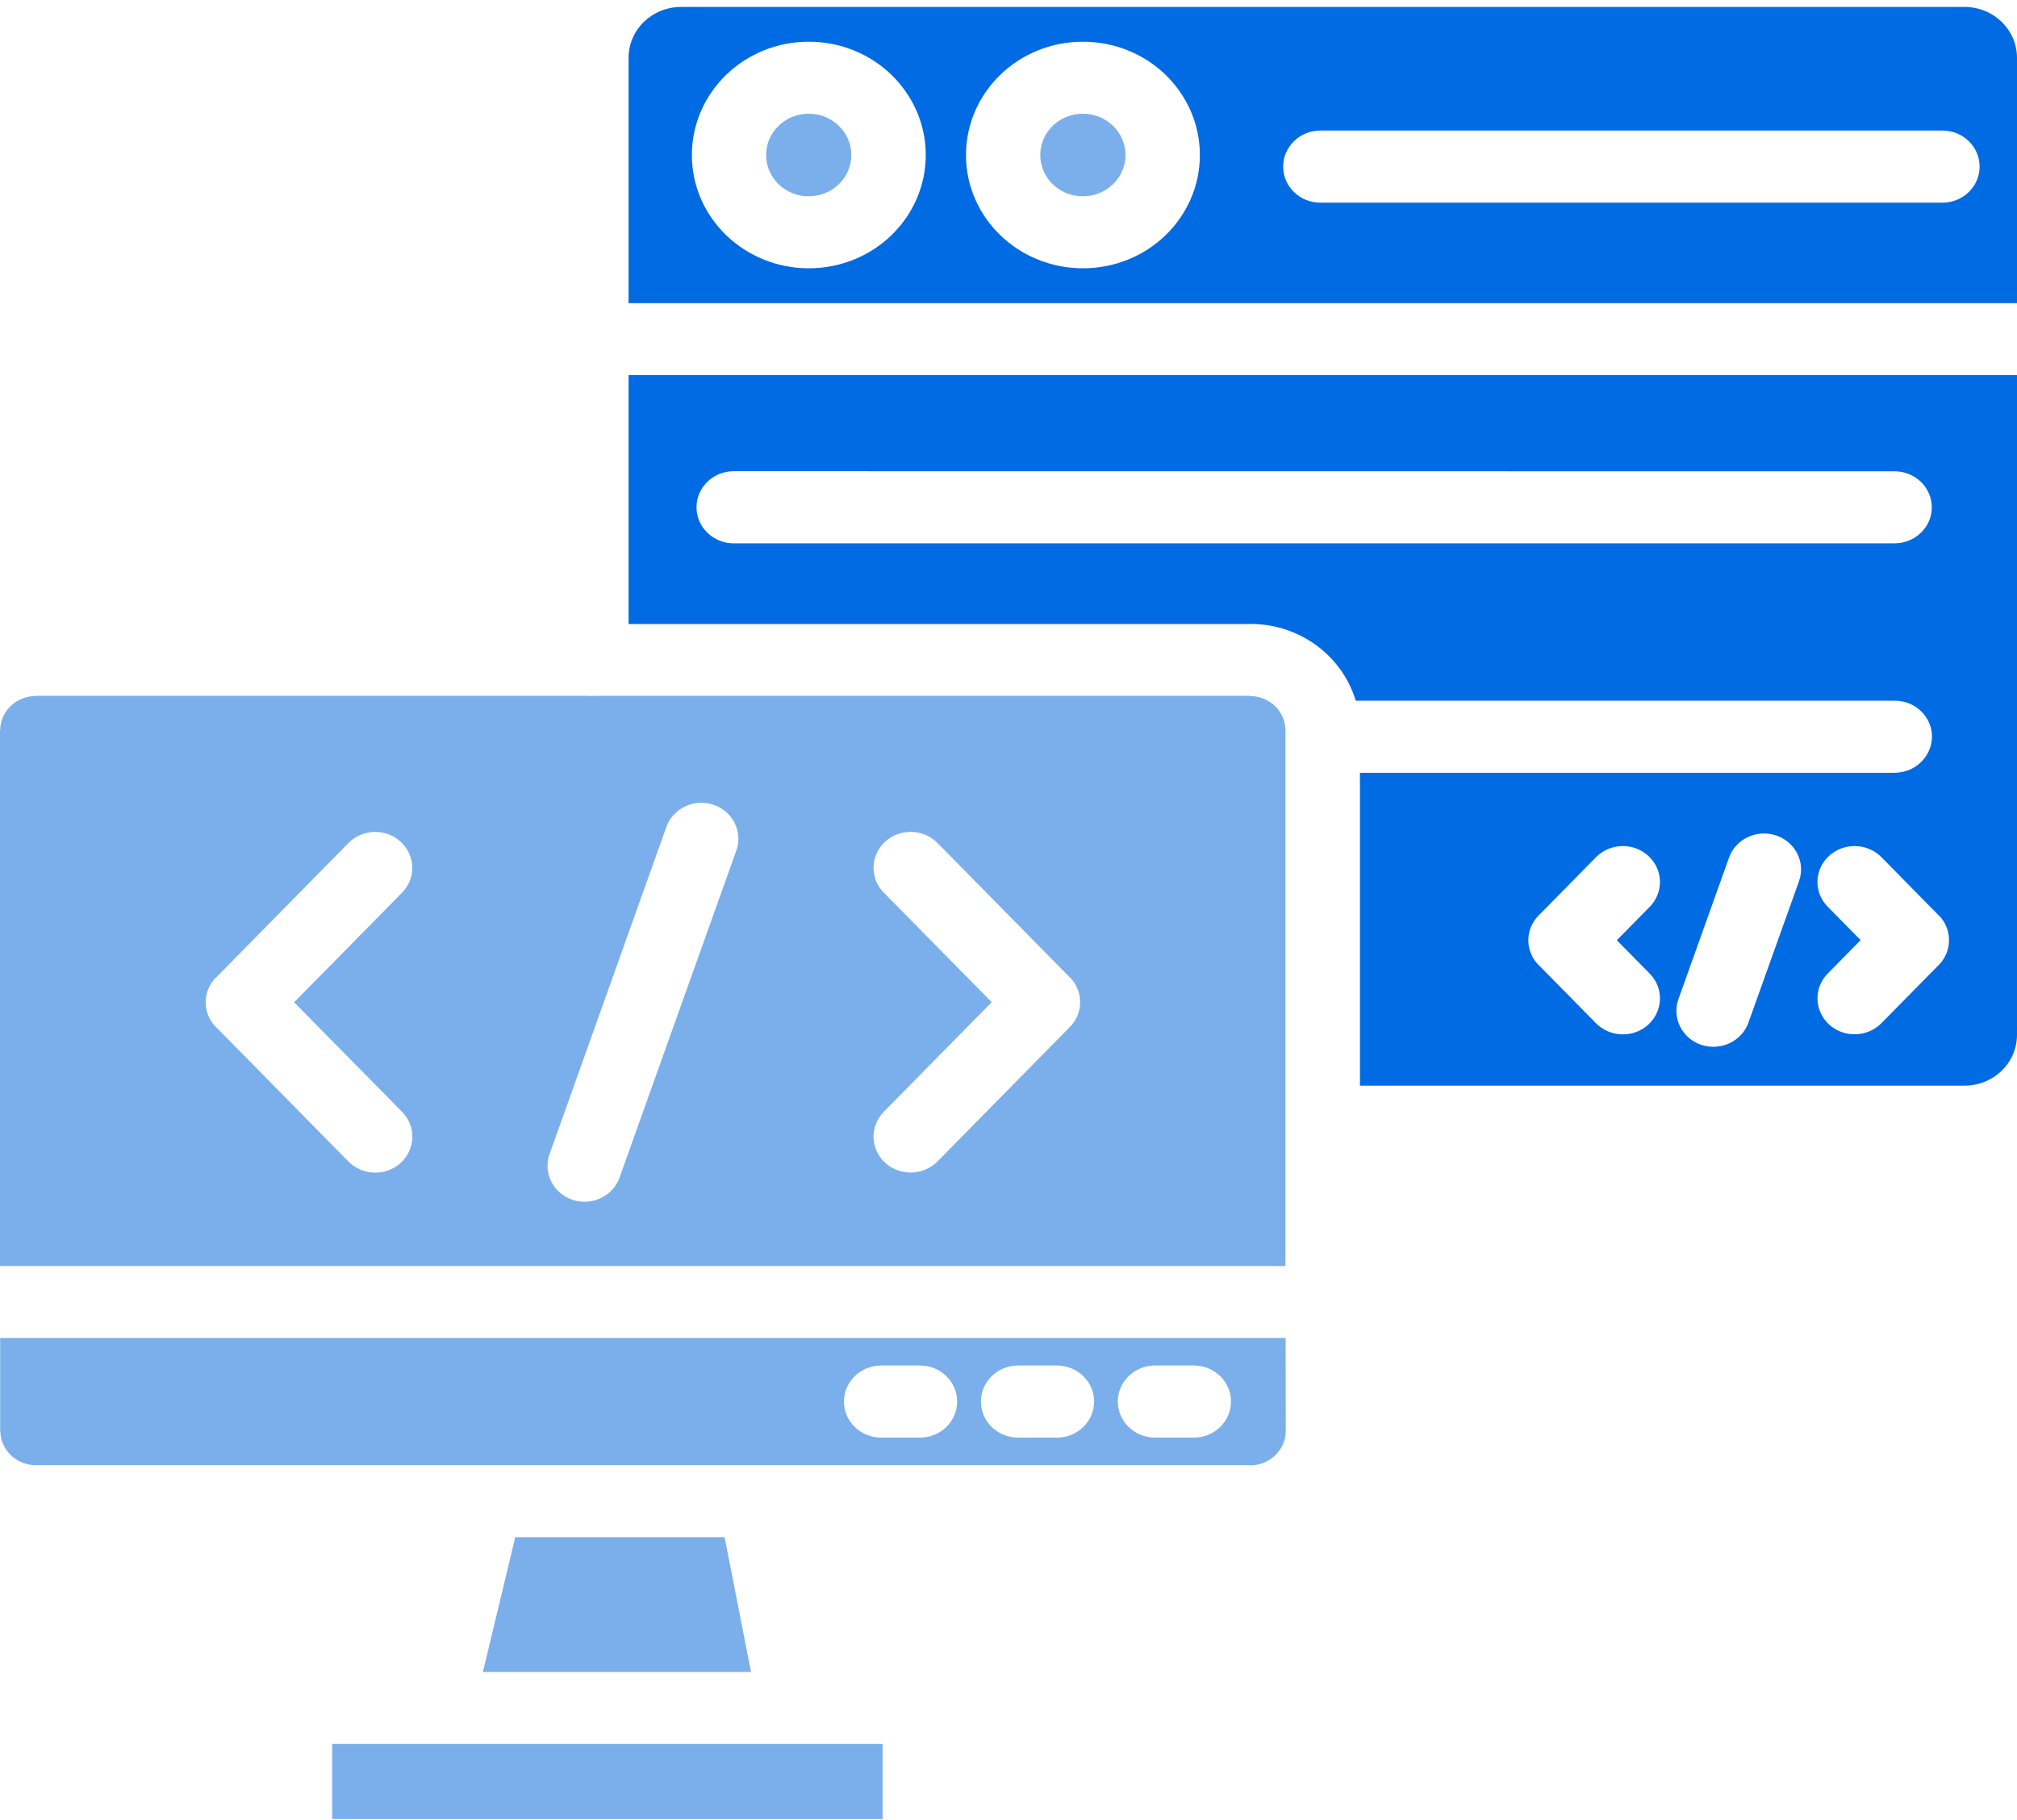
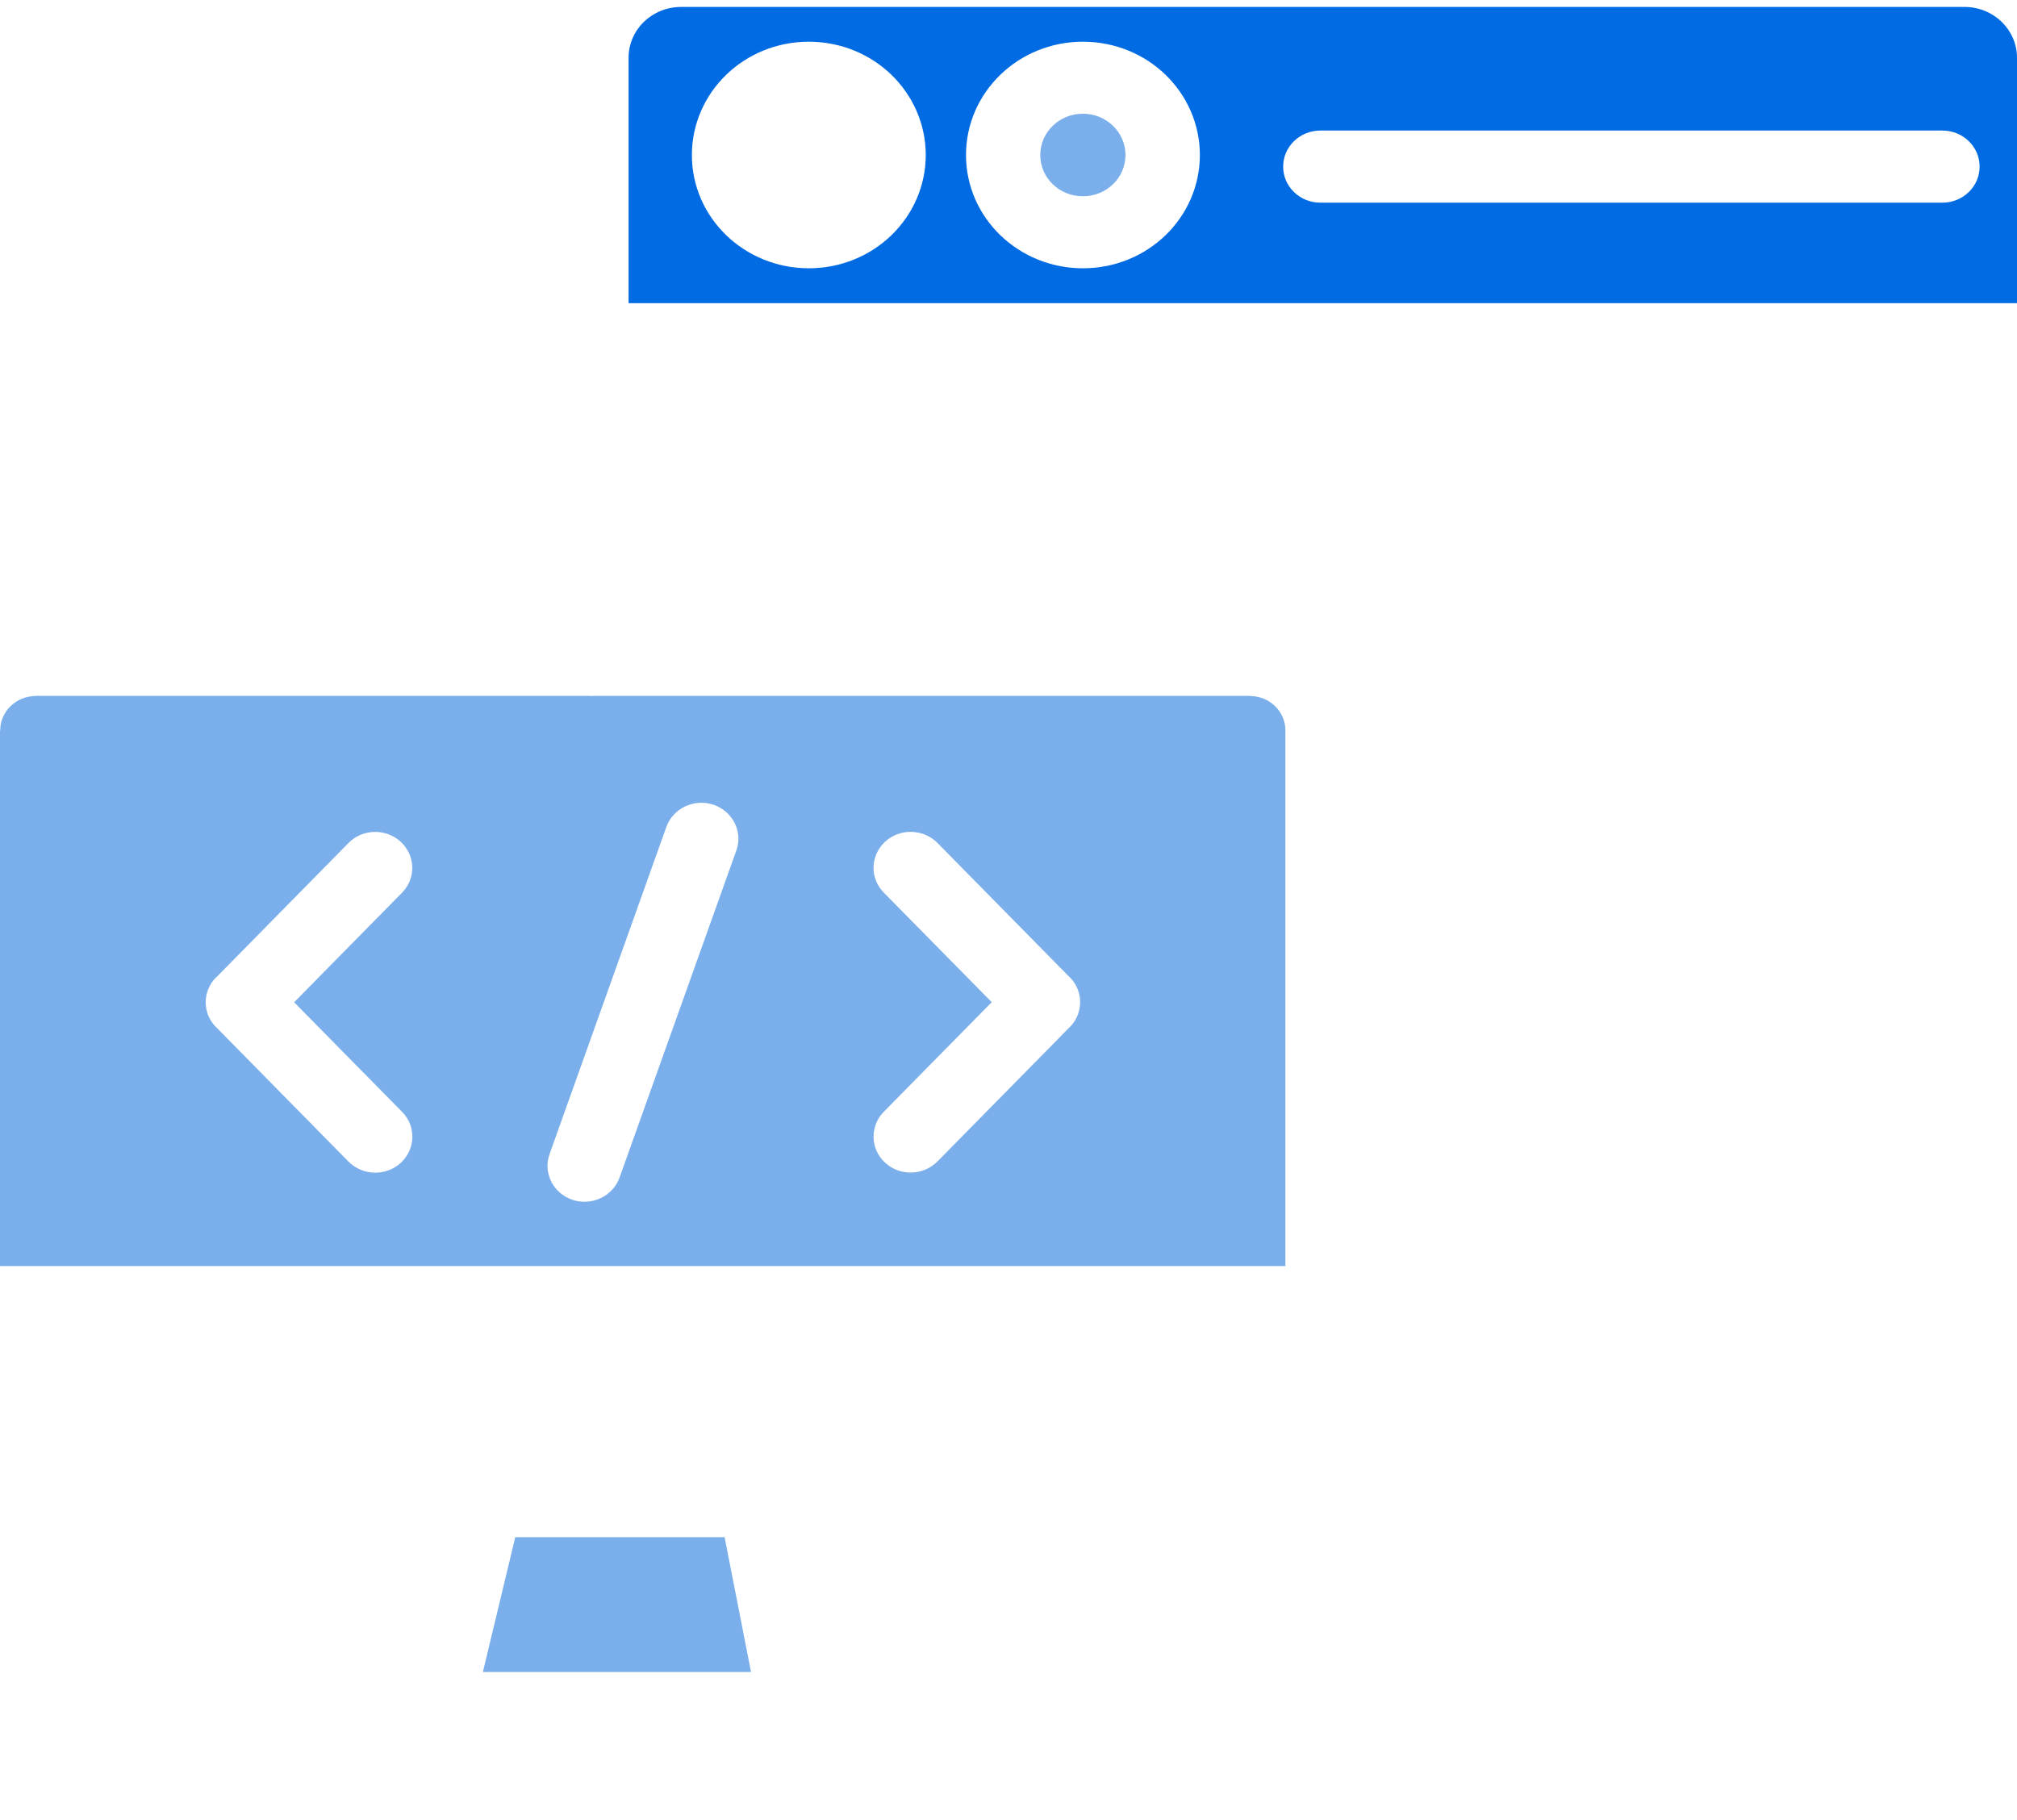
<svg xmlns="http://www.w3.org/2000/svg" width="41" height="37" viewBox="0 0 41 37" fill="none">
-   <path d="M6.752 35.453H17.941V36.979H6.752V35.453Z" fill="#7AAFEB" />
  <path fill-rule="evenodd" clip-rule="evenodd" d="M14.729 31.248H10.474L9.816 33.989H15.266L14.729 31.248Z" fill="#7AAFEB" />
  <path fill-rule="evenodd" clip-rule="evenodd" d="M14.969 17.286L12.594 23.938C12.458 24.319 12.03 24.521 11.637 24.391C11.244 24.259 11.036 23.845 11.17 23.464L13.545 16.811C13.681 16.43 14.109 16.229 14.502 16.359C14.895 16.491 15.103 16.907 14.969 17.286ZM25.411 14.146H12.089C12.066 14.147 12.043 14.149 12.021 14.149C11.998 14.149 11.975 14.147 11.953 14.146H0.726V14.149C0.528 14.149 0.346 14.228 0.216 14.354C0.085 14.481 0.004 14.655 0.004 14.849H0V25.737H26.129V14.849C26.129 14.657 26.048 14.481 25.918 14.354C25.787 14.228 25.608 14.149 25.407 14.149L25.411 14.146ZM17.964 18.145C17.677 17.854 17.69 17.39 17.991 17.112C18.291 16.833 18.77 16.846 19.057 17.137L21.746 19.869L21.748 19.867C22.035 20.16 22.024 20.624 21.723 20.902L21.71 20.915L19.057 23.61C18.77 23.901 18.293 23.914 17.991 23.636C17.69 23.357 17.677 22.896 17.964 22.602L20.159 20.373L17.964 18.145ZM8.146 17.113C8.447 17.392 8.46 17.854 8.173 18.147L5.979 20.375L8.175 22.604C8.462 22.896 8.449 23.359 8.148 23.638C7.848 23.916 7.369 23.903 7.082 23.612L4.429 20.917L4.415 20.904C4.113 20.626 4.102 20.162 4.391 19.869L4.393 19.871L7.082 17.139C7.367 16.846 7.846 16.835 8.146 17.113Z" fill="#7AAFEB" />
-   <path fill-rule="evenodd" clip-rule="evenodd" d="M17.912 27.759C17.494 27.759 17.155 28.087 17.155 28.492C17.155 28.897 17.494 29.225 17.912 29.225H18.7C19.118 29.225 19.456 28.897 19.456 28.492C19.456 28.087 19.118 27.759 18.7 27.759H17.912ZM20.695 27.759C20.277 27.759 19.939 28.087 19.939 28.492C19.939 28.897 20.277 29.225 20.695 29.225H21.484C21.901 29.225 22.24 28.897 22.24 28.492C22.24 28.087 21.901 27.759 21.484 27.759H20.695ZM23.479 27.759C23.061 27.759 22.722 28.087 22.722 28.492C22.722 28.897 23.061 29.225 23.479 29.225H24.267C24.685 29.225 25.023 28.897 25.023 28.492C25.023 28.087 24.685 27.759 24.267 27.759H23.479ZM26.133 27.2H0.003V29.085H0.006C0.006 29.278 0.088 29.454 0.218 29.58C0.349 29.706 0.528 29.785 0.729 29.785H25.413V29.789C25.61 29.789 25.791 29.71 25.924 29.582C26.054 29.456 26.136 29.282 26.136 29.087L26.133 27.2Z" fill="#7AAFEB" />
-   <path fill-rule="evenodd" clip-rule="evenodd" d="M38.511 15.71H27.644V22.07H39.932C40.227 22.07 40.493 21.955 40.688 21.768C40.881 21.581 41 21.321 41 21.035V7.626H12.777V12.686H25.413V12.683C26.029 12.683 26.587 12.924 26.992 13.316C27.255 13.571 27.451 13.888 27.559 14.244H38.516C38.933 14.244 39.272 14.572 39.272 14.976C39.268 15.381 38.93 15.709 38.512 15.709L38.511 15.71ZM38.511 11.045H14.914C14.496 11.045 14.158 10.717 14.158 10.312C14.158 9.907 14.496 9.579 14.914 9.579L38.511 9.581C38.929 9.581 39.268 9.909 39.268 10.314C39.268 10.717 38.929 11.045 38.511 11.045ZM31.279 18.608L32.442 17.426C32.729 17.135 33.206 17.122 33.508 17.401C33.809 17.679 33.822 18.141 33.535 18.434L32.865 19.114L33.535 19.793C33.822 20.085 33.809 20.548 33.508 20.827C33.207 21.105 32.729 21.092 32.442 20.801L31.315 19.656L31.301 19.643C30.999 19.365 30.987 18.901 31.277 18.608L31.279 18.608ZM34.117 20.314L35.146 17.435C35.282 17.054 35.709 16.853 36.102 16.983C36.496 17.115 36.704 17.529 36.57 17.91L35.541 20.788C35.405 21.169 34.977 21.371 34.584 21.241C34.191 21.109 33.983 20.695 34.117 20.314ZM37.178 17.401C37.479 17.122 37.958 17.135 38.245 17.426L39.408 18.608L39.41 18.606C39.697 18.899 39.686 19.363 39.385 19.641L39.372 19.654L38.245 20.799C37.958 21.09 37.481 21.103 37.178 20.825C36.878 20.546 36.864 20.085 37.152 19.791L37.821 19.112L37.152 18.432C36.864 18.141 36.876 17.677 37.178 17.401Z" fill="#016BE3" />
  <path fill-rule="evenodd" clip-rule="evenodd" d="M39.932 0.141H13.846C13.551 0.141 13.284 0.256 13.089 0.443C12.897 0.63 12.777 0.89 12.777 1.176V6.163H41V1.176C41 0.89 40.881 0.632 40.688 0.443C40.493 0.256 40.227 0.141 39.932 0.141ZM24.39 3.151C24.39 3.787 24.123 4.364 23.694 4.78C23.263 5.197 22.669 5.454 22.013 5.454C21.357 5.454 20.761 5.195 20.332 4.78C19.901 4.362 19.636 3.787 19.636 3.151C19.636 2.515 19.903 1.938 20.332 1.522C20.763 1.104 21.357 0.848 22.013 0.848C22.669 0.848 23.265 1.106 23.694 1.522C24.123 1.94 24.39 2.515 24.39 3.151ZM39.484 4.12H26.839C26.421 4.12 26.083 3.792 26.083 3.387C26.083 2.982 26.421 2.654 26.839 2.654H39.484C39.902 2.654 40.24 2.982 40.24 3.387C40.24 3.792 39.902 4.12 39.484 4.12ZM18.818 3.151C18.818 3.787 18.551 4.364 18.122 4.78C17.691 5.197 17.097 5.454 16.441 5.454C15.785 5.454 15.189 5.195 14.76 4.78C14.329 4.362 14.064 3.787 14.064 3.151C14.064 2.515 14.331 1.938 14.76 1.522C15.191 1.104 15.785 0.848 16.441 0.848C17.097 0.848 17.693 1.106 18.122 1.522C18.551 1.94 18.818 2.515 18.818 3.151Z" fill="#016BE3" />
  <path fill-rule="evenodd" clip-rule="evenodd" d="M22.624 2.558C22.467 2.405 22.252 2.312 22.012 2.312C21.771 2.312 21.556 2.405 21.399 2.558C21.242 2.71 21.146 2.918 21.146 3.151C21.146 3.384 21.242 3.593 21.399 3.745C21.556 3.897 21.771 3.99 22.012 3.99C22.252 3.99 22.467 3.897 22.624 3.745C22.781 3.593 22.878 3.384 22.878 3.151C22.878 2.92 22.781 2.71 22.624 2.558Z" fill="#7AAFEB" />
-   <path fill-rule="evenodd" clip-rule="evenodd" d="M17.051 2.558C16.894 2.405 16.679 2.312 16.439 2.312C16.198 2.312 15.983 2.405 15.826 2.558C15.669 2.71 15.573 2.918 15.573 3.151C15.573 3.384 15.669 3.593 15.826 3.745C15.983 3.897 16.198 3.99 16.439 3.99C16.679 3.99 16.894 3.897 17.051 3.745C17.208 3.593 17.305 3.384 17.305 3.151C17.305 2.92 17.208 2.71 17.051 2.558Z" fill="#7AAFEB" />
</svg>